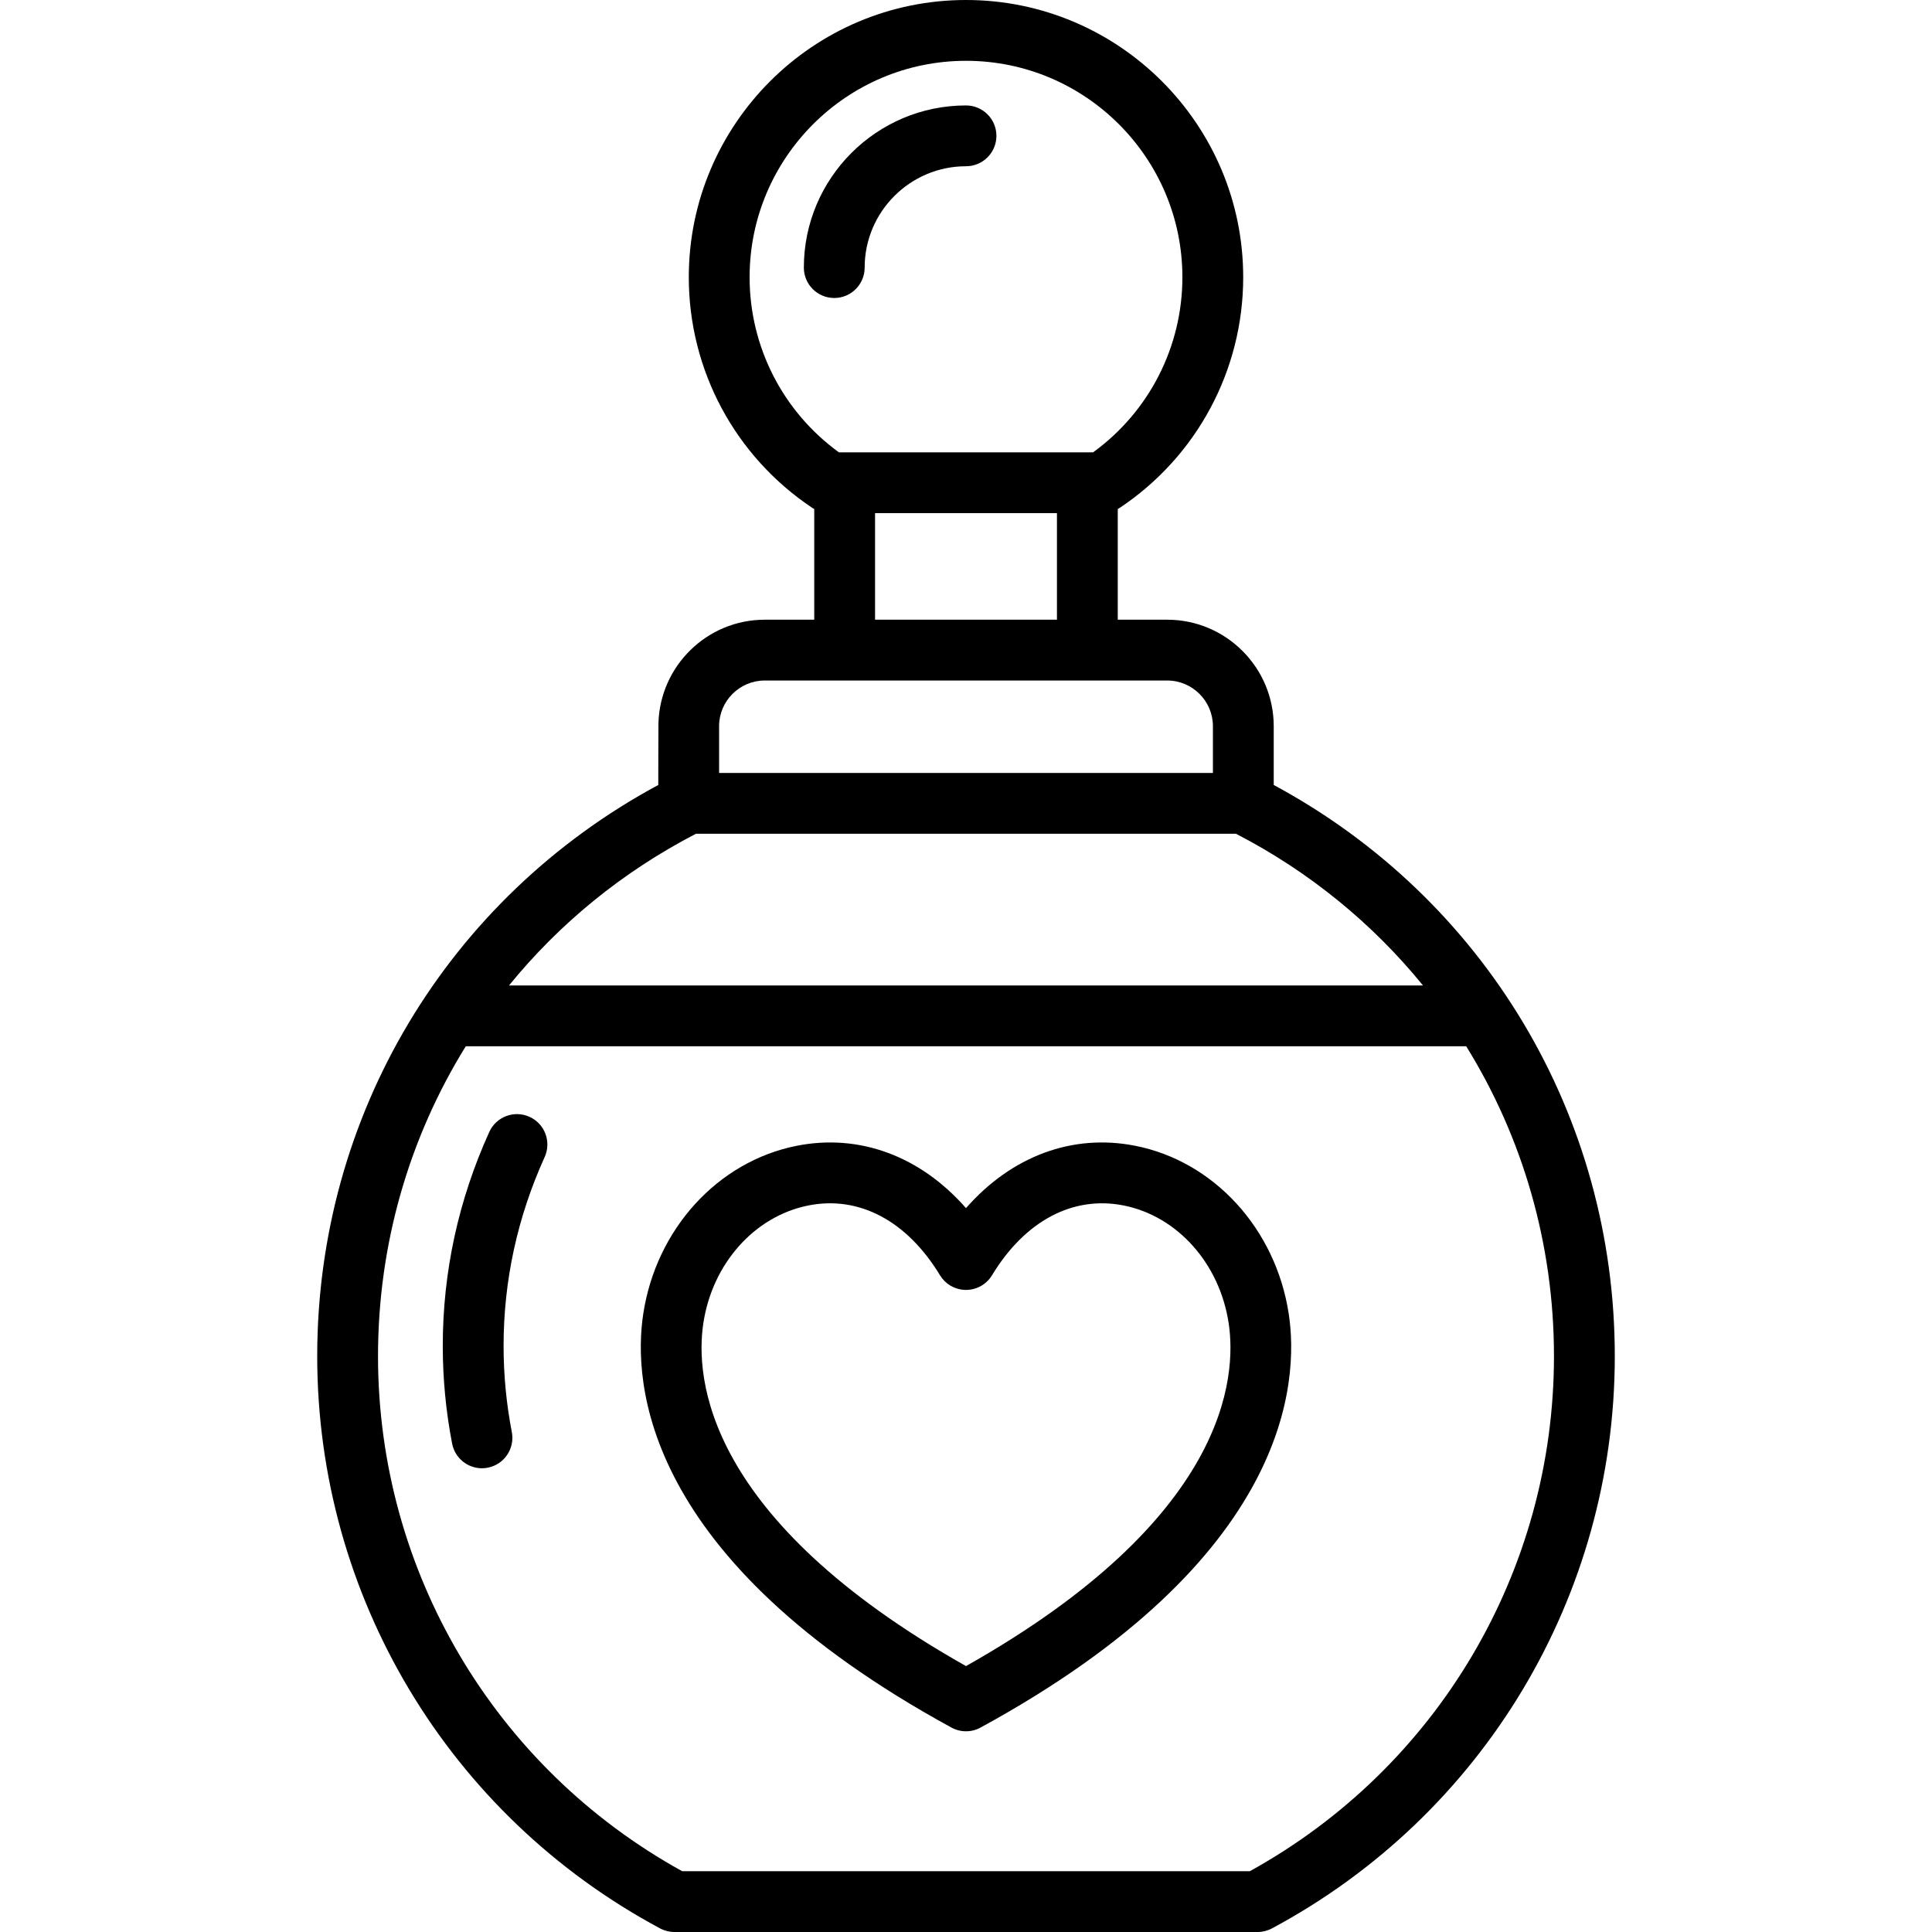
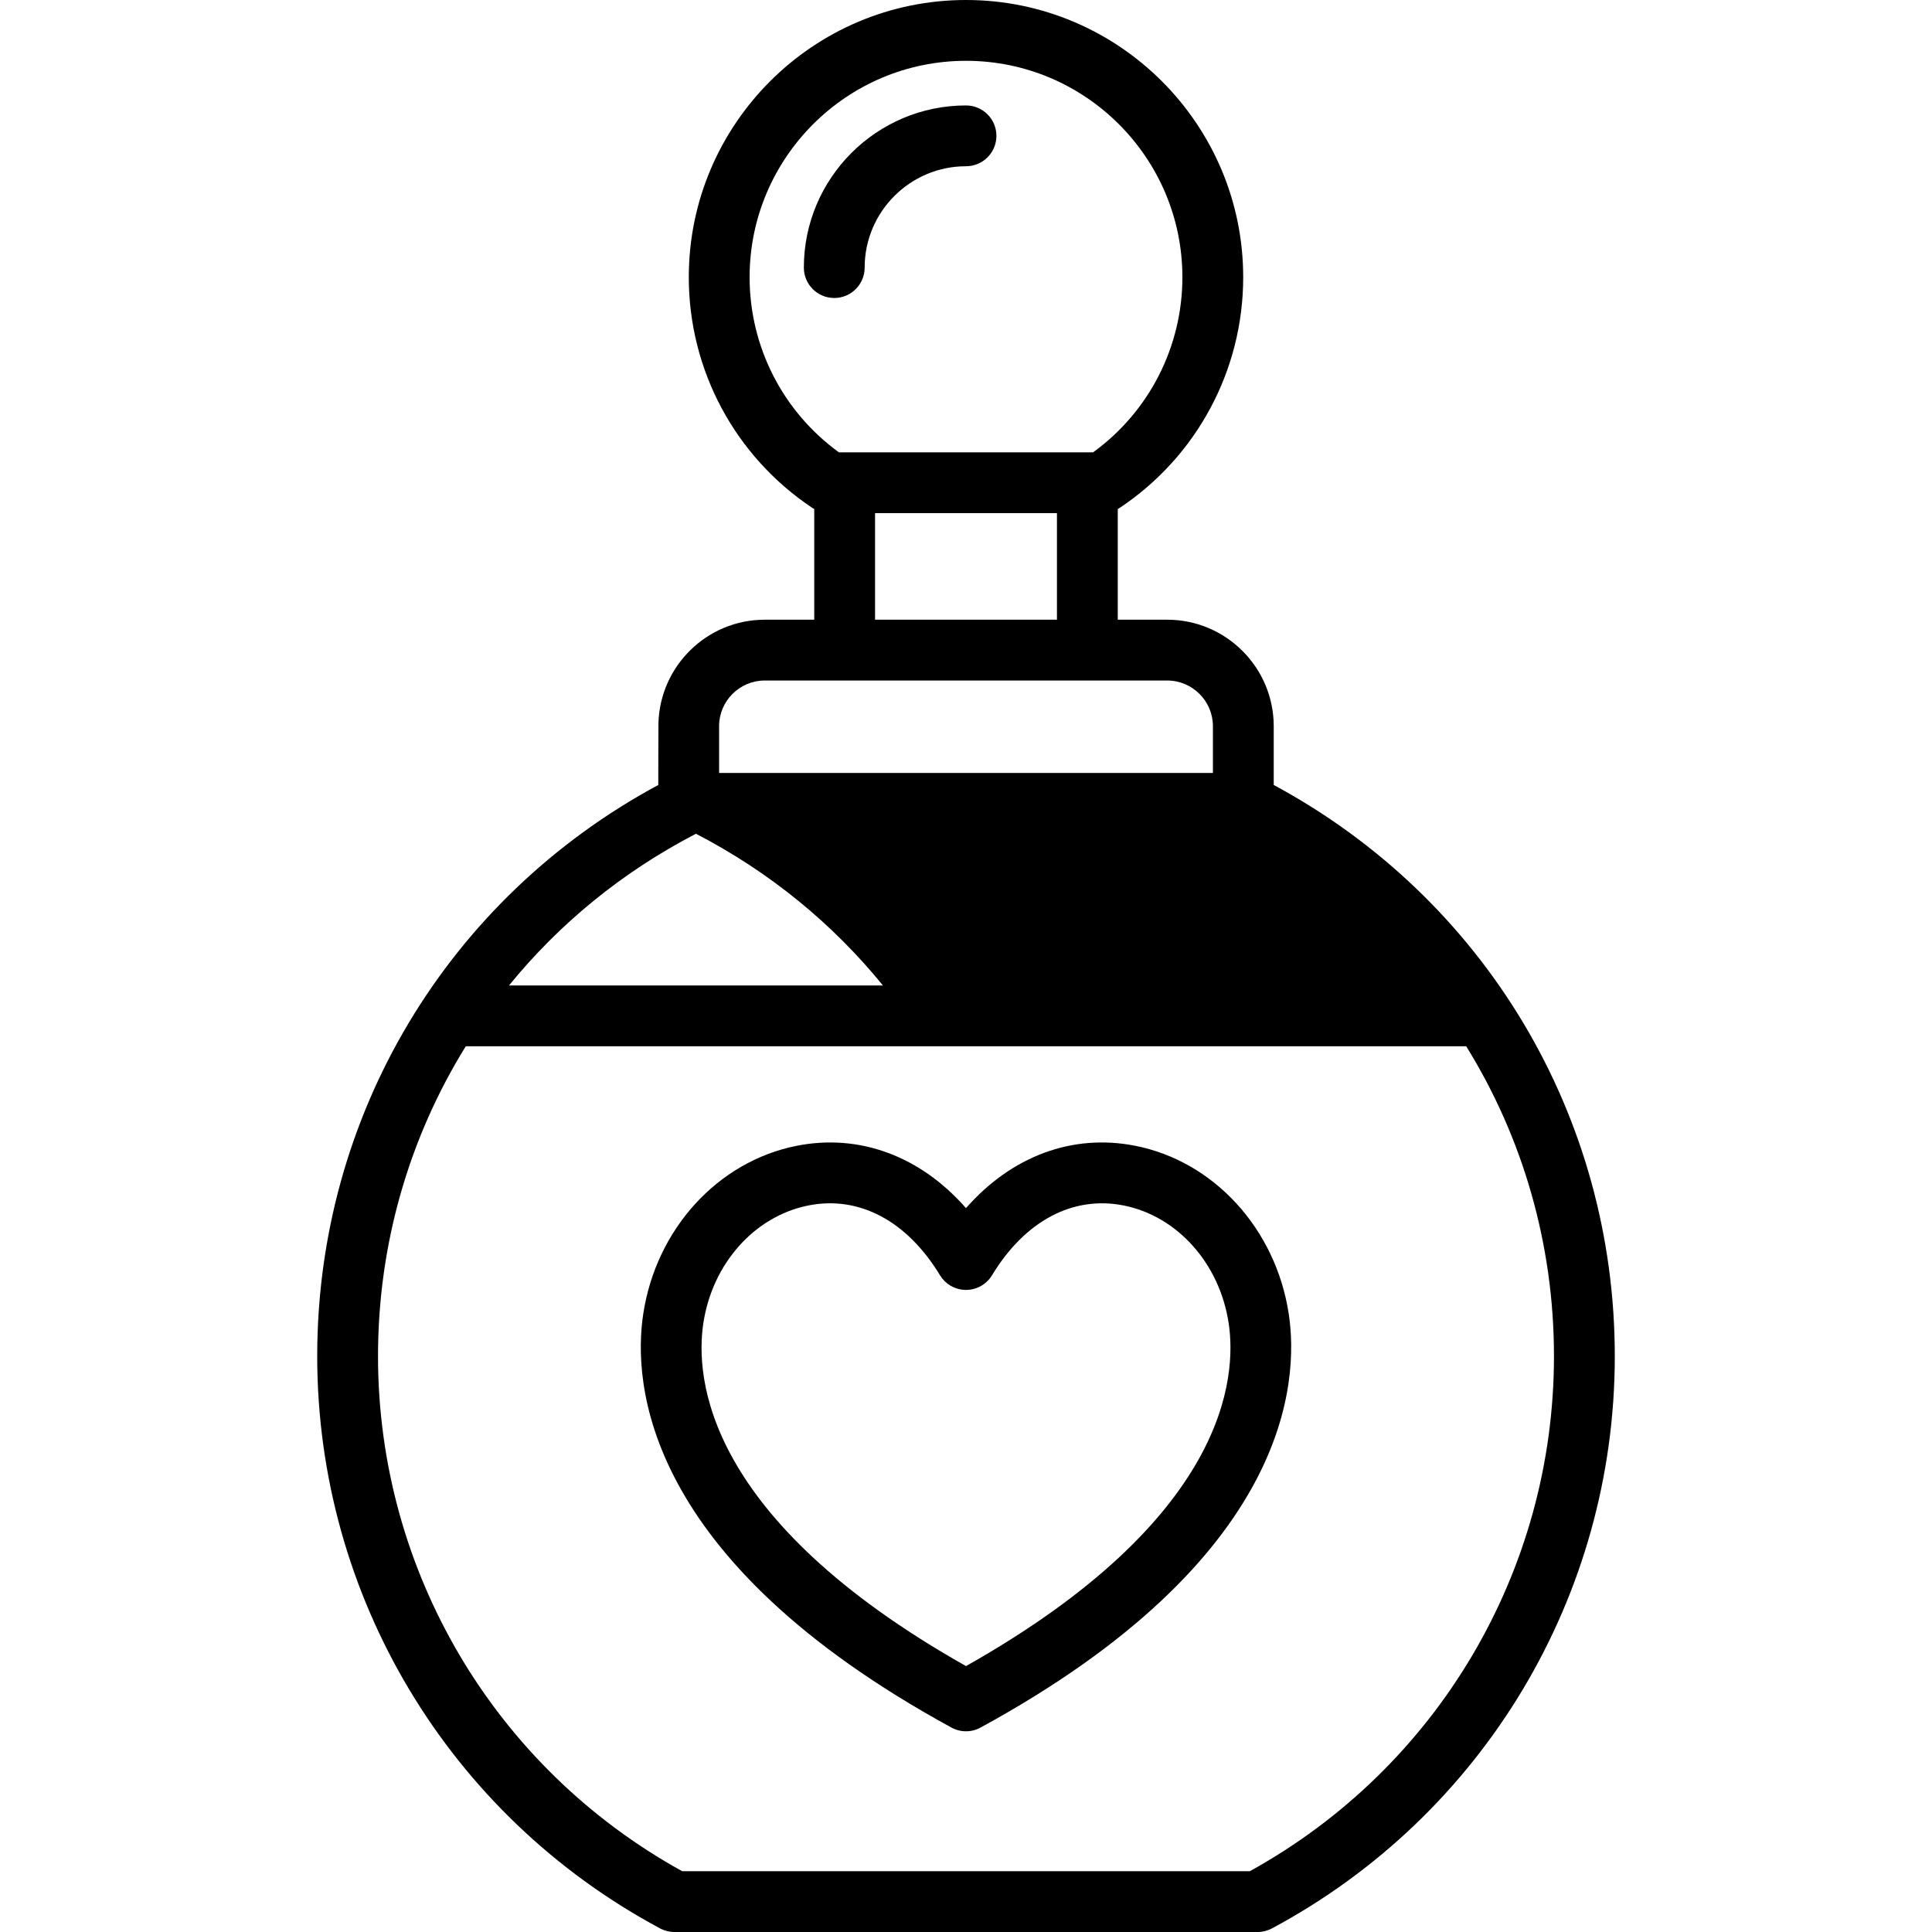
<svg xmlns="http://www.w3.org/2000/svg" fill="#000000" height="800px" width="800px" version="1.1" id="Capa_1" viewBox="0 0 381.248 381.248" xml:space="preserve">
  <g>
    <g>
      <path d="M254.311,259.261c-2.553-16.734-14.703-30.057-30.235-33.149c-12.452-2.483-24.49,2.066-33.452,12.291    c-8.961-10.225-21-14.772-33.453-12.291c-15.532,3.093-27.683,16.415-30.236,33.15c-2.053,13.454-0.234,48.341,60.817,81.643    c0.912,0.498,1.896,0.734,2.867,0.734l0.006-0.022l0.006,0.022c0.971,0,1.955-0.236,2.867-0.734    C254.548,307.603,256.364,272.716,254.311,259.261z M190.624,328.775c-51.578-29.095-53.468-56.947-51.826-67.704    c1.795-11.761,10.119-21.08,20.717-23.191c10.001-1.994,19.469,3.029,25.977,13.774l0.003-0.001    c0.485,0.803,1.163,1.506,2.021,2.025c2.836,1.716,6.524,0.809,8.241-2.024c6.508-10.745,15.979-15.761,25.976-13.774    c10.597,2.11,18.923,11.43,20.717,23.191C244.09,271.828,242.201,299.681,190.624,328.775z" />
      <g>
-         <path d="M95.103,289.737c-2.816,0-5.328-1.992-5.883-4.861c-1.225-6.325-1.846-12.811-1.846-19.277     c0-14.594,3.088-28.801,9.179-42.227c1.368-3.017,4.927-4.352,7.942-2.984c3.018,1.368,4.354,4.924,2.985,7.942     c-5.379,11.856-8.106,24.395-8.106,37.268c0,5.703,0.547,11.422,1.627,16.998c0.629,3.253-1.498,6.4-4.751,7.03     C95.865,289.702,95.481,289.737,95.103,289.737z" />
-       </g>
+         </g>
      <g>
-         <path d="M251.349,154.902v-11.595c0-11.59-9.43-21.019-21.02-21.019h-9.757v-21.843c0.114-0.065,0.233-0.12,0.343-0.193     c15.285-10.183,24.41-27.21,24.41-45.55c0-30.163-24.538-54.702-54.7-54.702c-30.163,0-54.704,24.539-54.704,54.702     c0,18.338,9.127,35.366,24.412,45.549c0.11,0.074,0.229,0.129,0.343,0.193v21.844h-9.759c-11.382,0-20.657,9.101-20.986,20.405     c-0.021,0.202-0.031,12.208-0.031,12.208c-41.608,22.416-67.304,65.259-67.304,112.717c0,47.296,25.925,90.564,67.657,112.919     c0.871,0.467,1.844,0.711,2.832,0.711h115.078c0.988,0,1.961-0.244,2.833-0.711c41.731-22.357,67.656-65.624,67.656-112.919     C318.652,220.161,292.957,177.318,251.349,154.902z M147.921,54.702c0-23.546,19.157-42.702,42.704-42.702     c23.546,0,42.7,19.156,42.7,42.702c0,13.729-6.553,26.518-17.616,34.557H165.54C154.476,81.218,147.921,68.429,147.921,54.702z      M208.572,101.259v21.029h-35.896v-21.029H208.572z M141.899,143.308c0-4.973,4.045-9.02,9.018-9.02h79.412     c4.973,0,9.02,4.047,9.02,9.02v9.223h-97.449V143.308z M137.337,164.53H243.91c14.535,7.521,26.995,17.764,36.892,29.933H100.446     C110.343,182.294,122.802,172.052,137.337,164.53z M246.637,369.248H134.611c-37.058-20.46-60.016-59.263-60.016-101.63     c0-22.146,6.183-43.181,17.319-61.155h197.417c11.138,17.976,17.32,39.009,17.32,61.155     C306.652,309.983,283.694,348.787,246.637,369.248z" />
+         <path d="M251.349,154.902v-11.595c0-11.59-9.43-21.019-21.02-21.019h-9.757v-21.843c0.114-0.065,0.233-0.12,0.343-0.193     c15.285-10.183,24.41-27.21,24.41-45.55c0-30.163-24.538-54.702-54.7-54.702c-30.163,0-54.704,24.539-54.704,54.702     c0,18.338,9.127,35.366,24.412,45.549c0.11,0.074,0.229,0.129,0.343,0.193v21.844h-9.759c-11.382,0-20.657,9.101-20.986,20.405     c-0.021,0.202-0.031,12.208-0.031,12.208c-41.608,22.416-67.304,65.259-67.304,112.717c0,47.296,25.925,90.564,67.657,112.919     c0.871,0.467,1.844,0.711,2.832,0.711h115.078c0.988,0,1.961-0.244,2.833-0.711c41.731-22.357,67.656-65.624,67.656-112.919     C318.652,220.161,292.957,177.318,251.349,154.902z M147.921,54.702c0-23.546,19.157-42.702,42.704-42.702     c23.546,0,42.7,19.156,42.7,42.702c0,13.729-6.553,26.518-17.616,34.557H165.54C154.476,81.218,147.921,68.429,147.921,54.702z      M208.572,101.259v21.029h-35.896v-21.029H208.572z M141.899,143.308c0-4.973,4.045-9.02,9.018-9.02h79.412     c4.973,0,9.02,4.047,9.02,9.02v9.223h-97.449V143.308z M137.337,164.53c14.535,7.521,26.995,17.764,36.892,29.933H100.446     C110.343,182.294,122.802,172.052,137.337,164.53z M246.637,369.248H134.611c-37.058-20.46-60.016-59.263-60.016-101.63     c0-22.146,6.183-43.181,17.319-61.155h197.417c11.138,17.976,17.32,39.009,17.32,61.155     C306.652,309.983,283.694,348.787,246.637,369.248z" />
        <g>
          <g>
            <path d="M164.626,58.804c-3.314,0-6-2.687-6-6c0-17.643,14.354-31.997,31.999-31.997c3.314,0,6,2.687,6,6s-2.686,6-6,6       c-11.027,0-19.999,8.971-19.999,19.997C170.626,56.117,167.939,58.804,164.626,58.804z" />
          </g>
        </g>
      </g>
    </g>
  </g>
</svg>